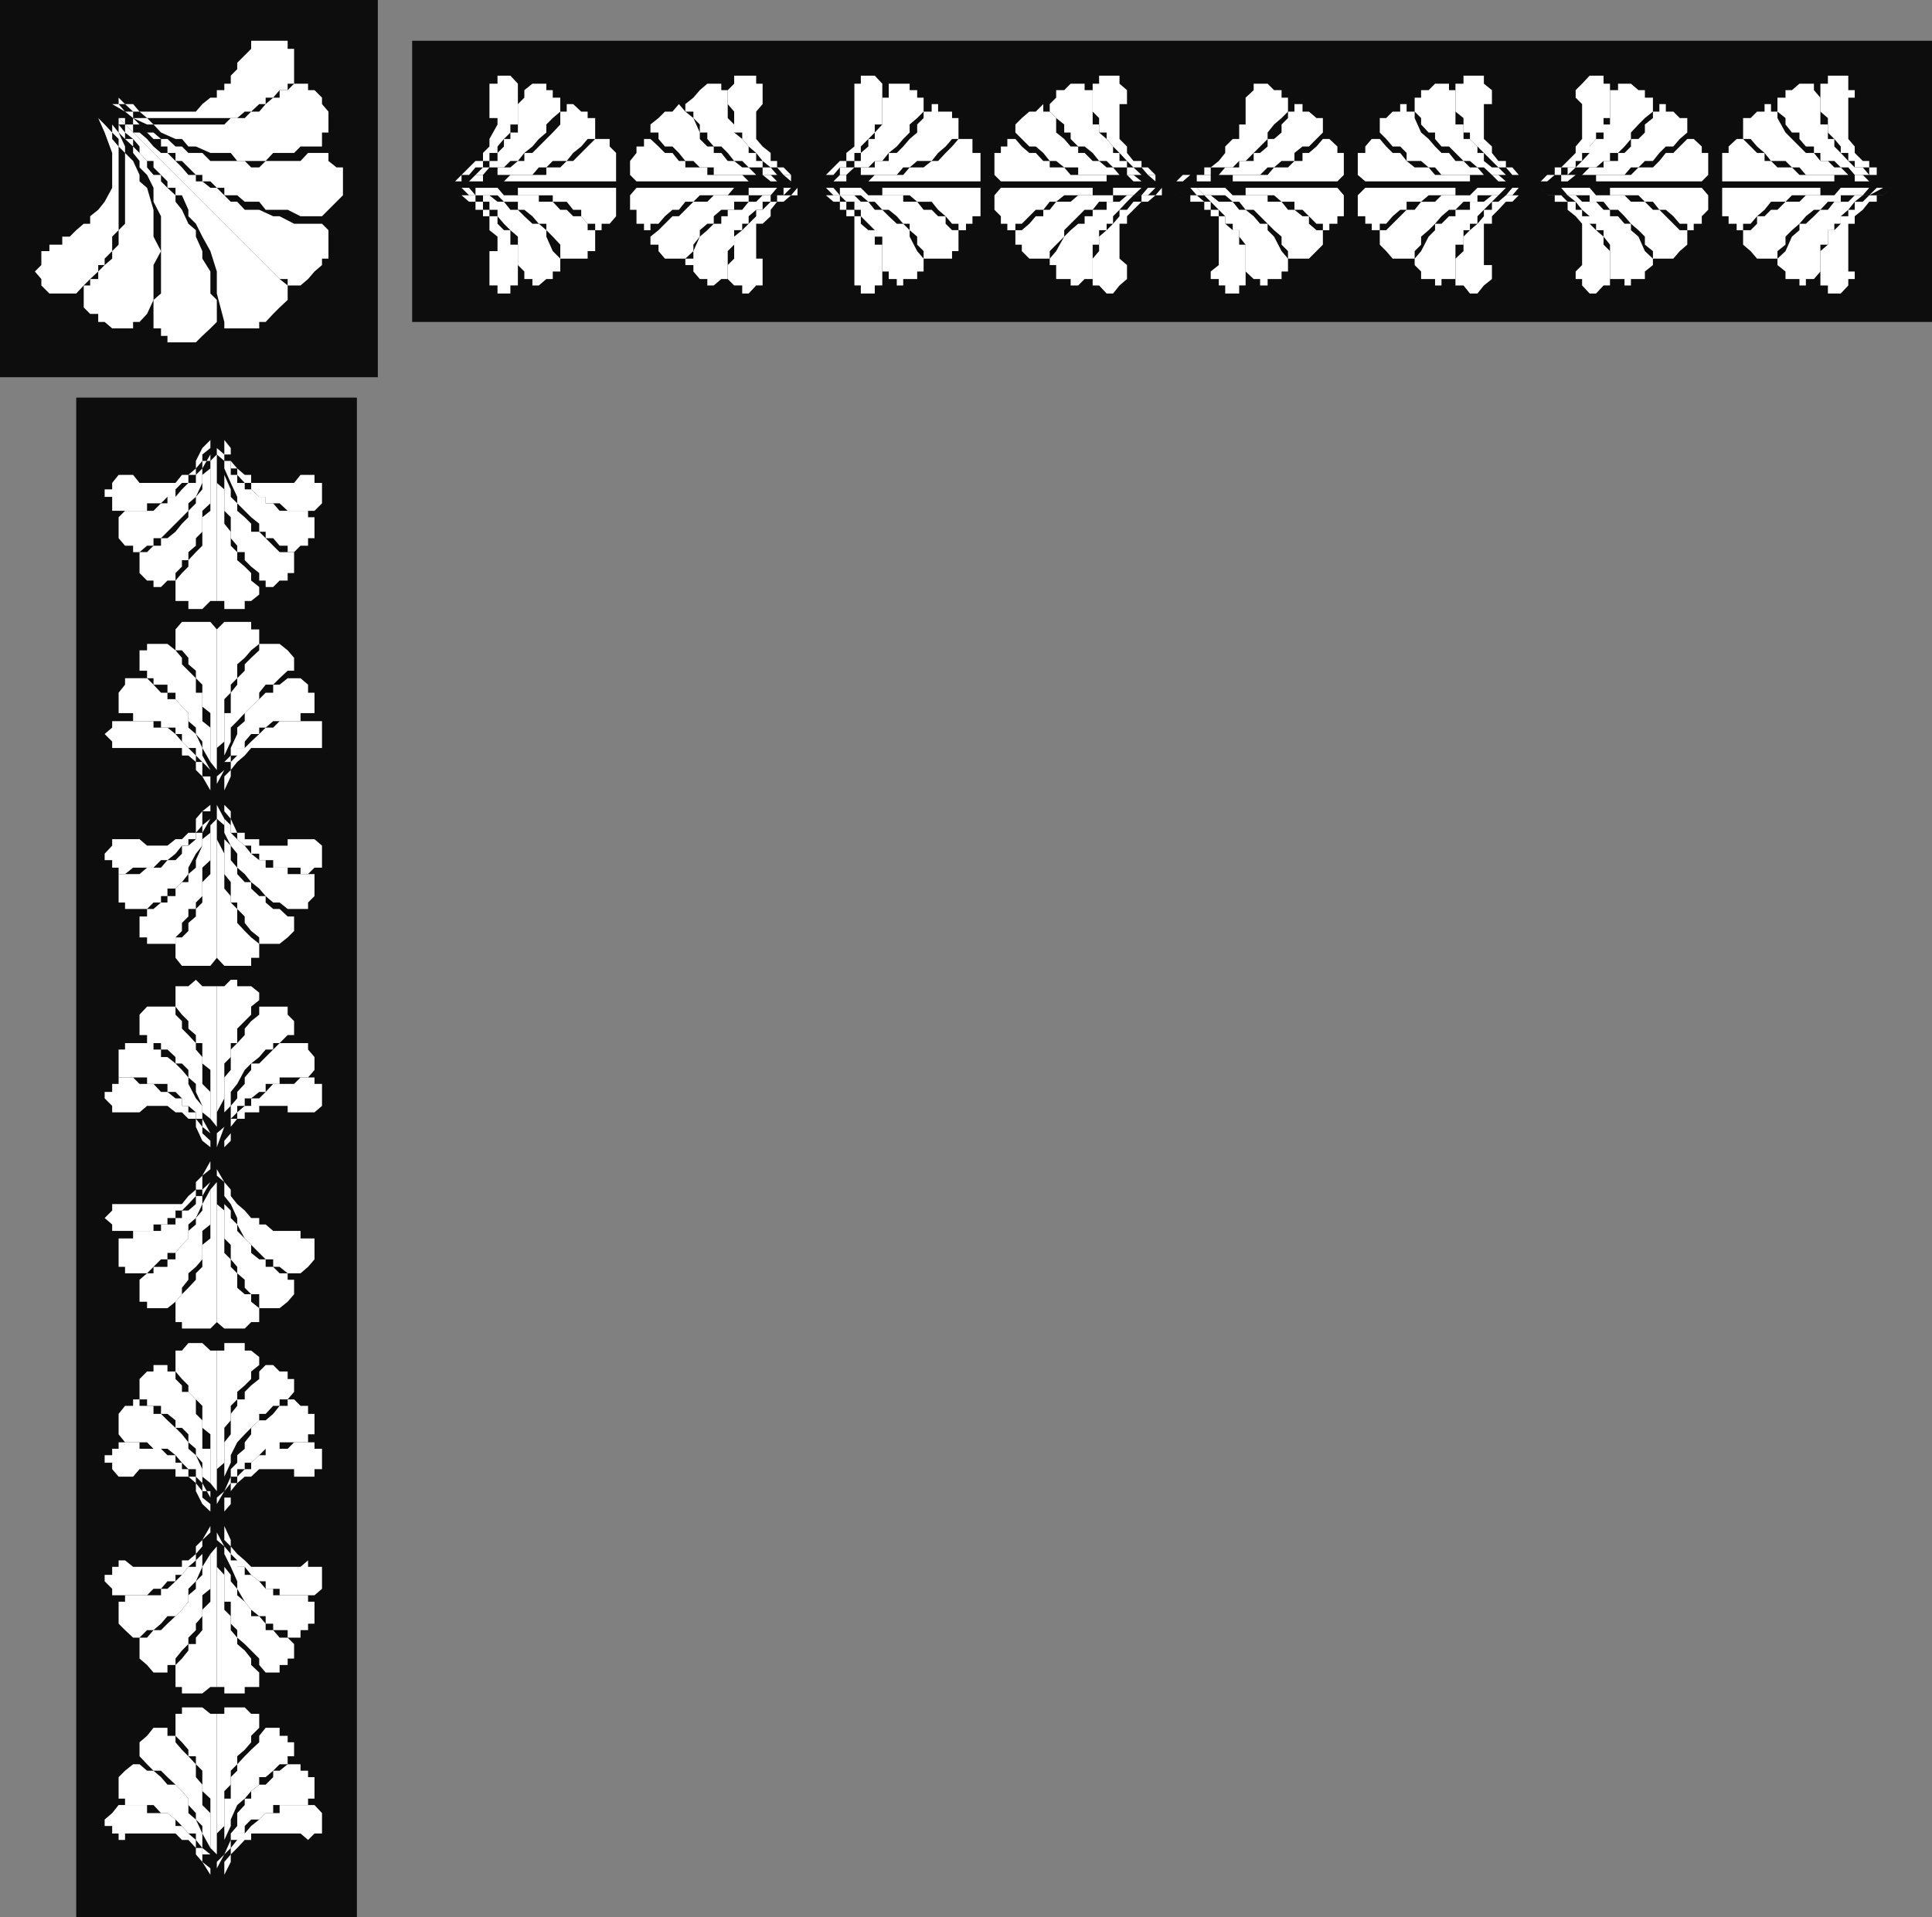
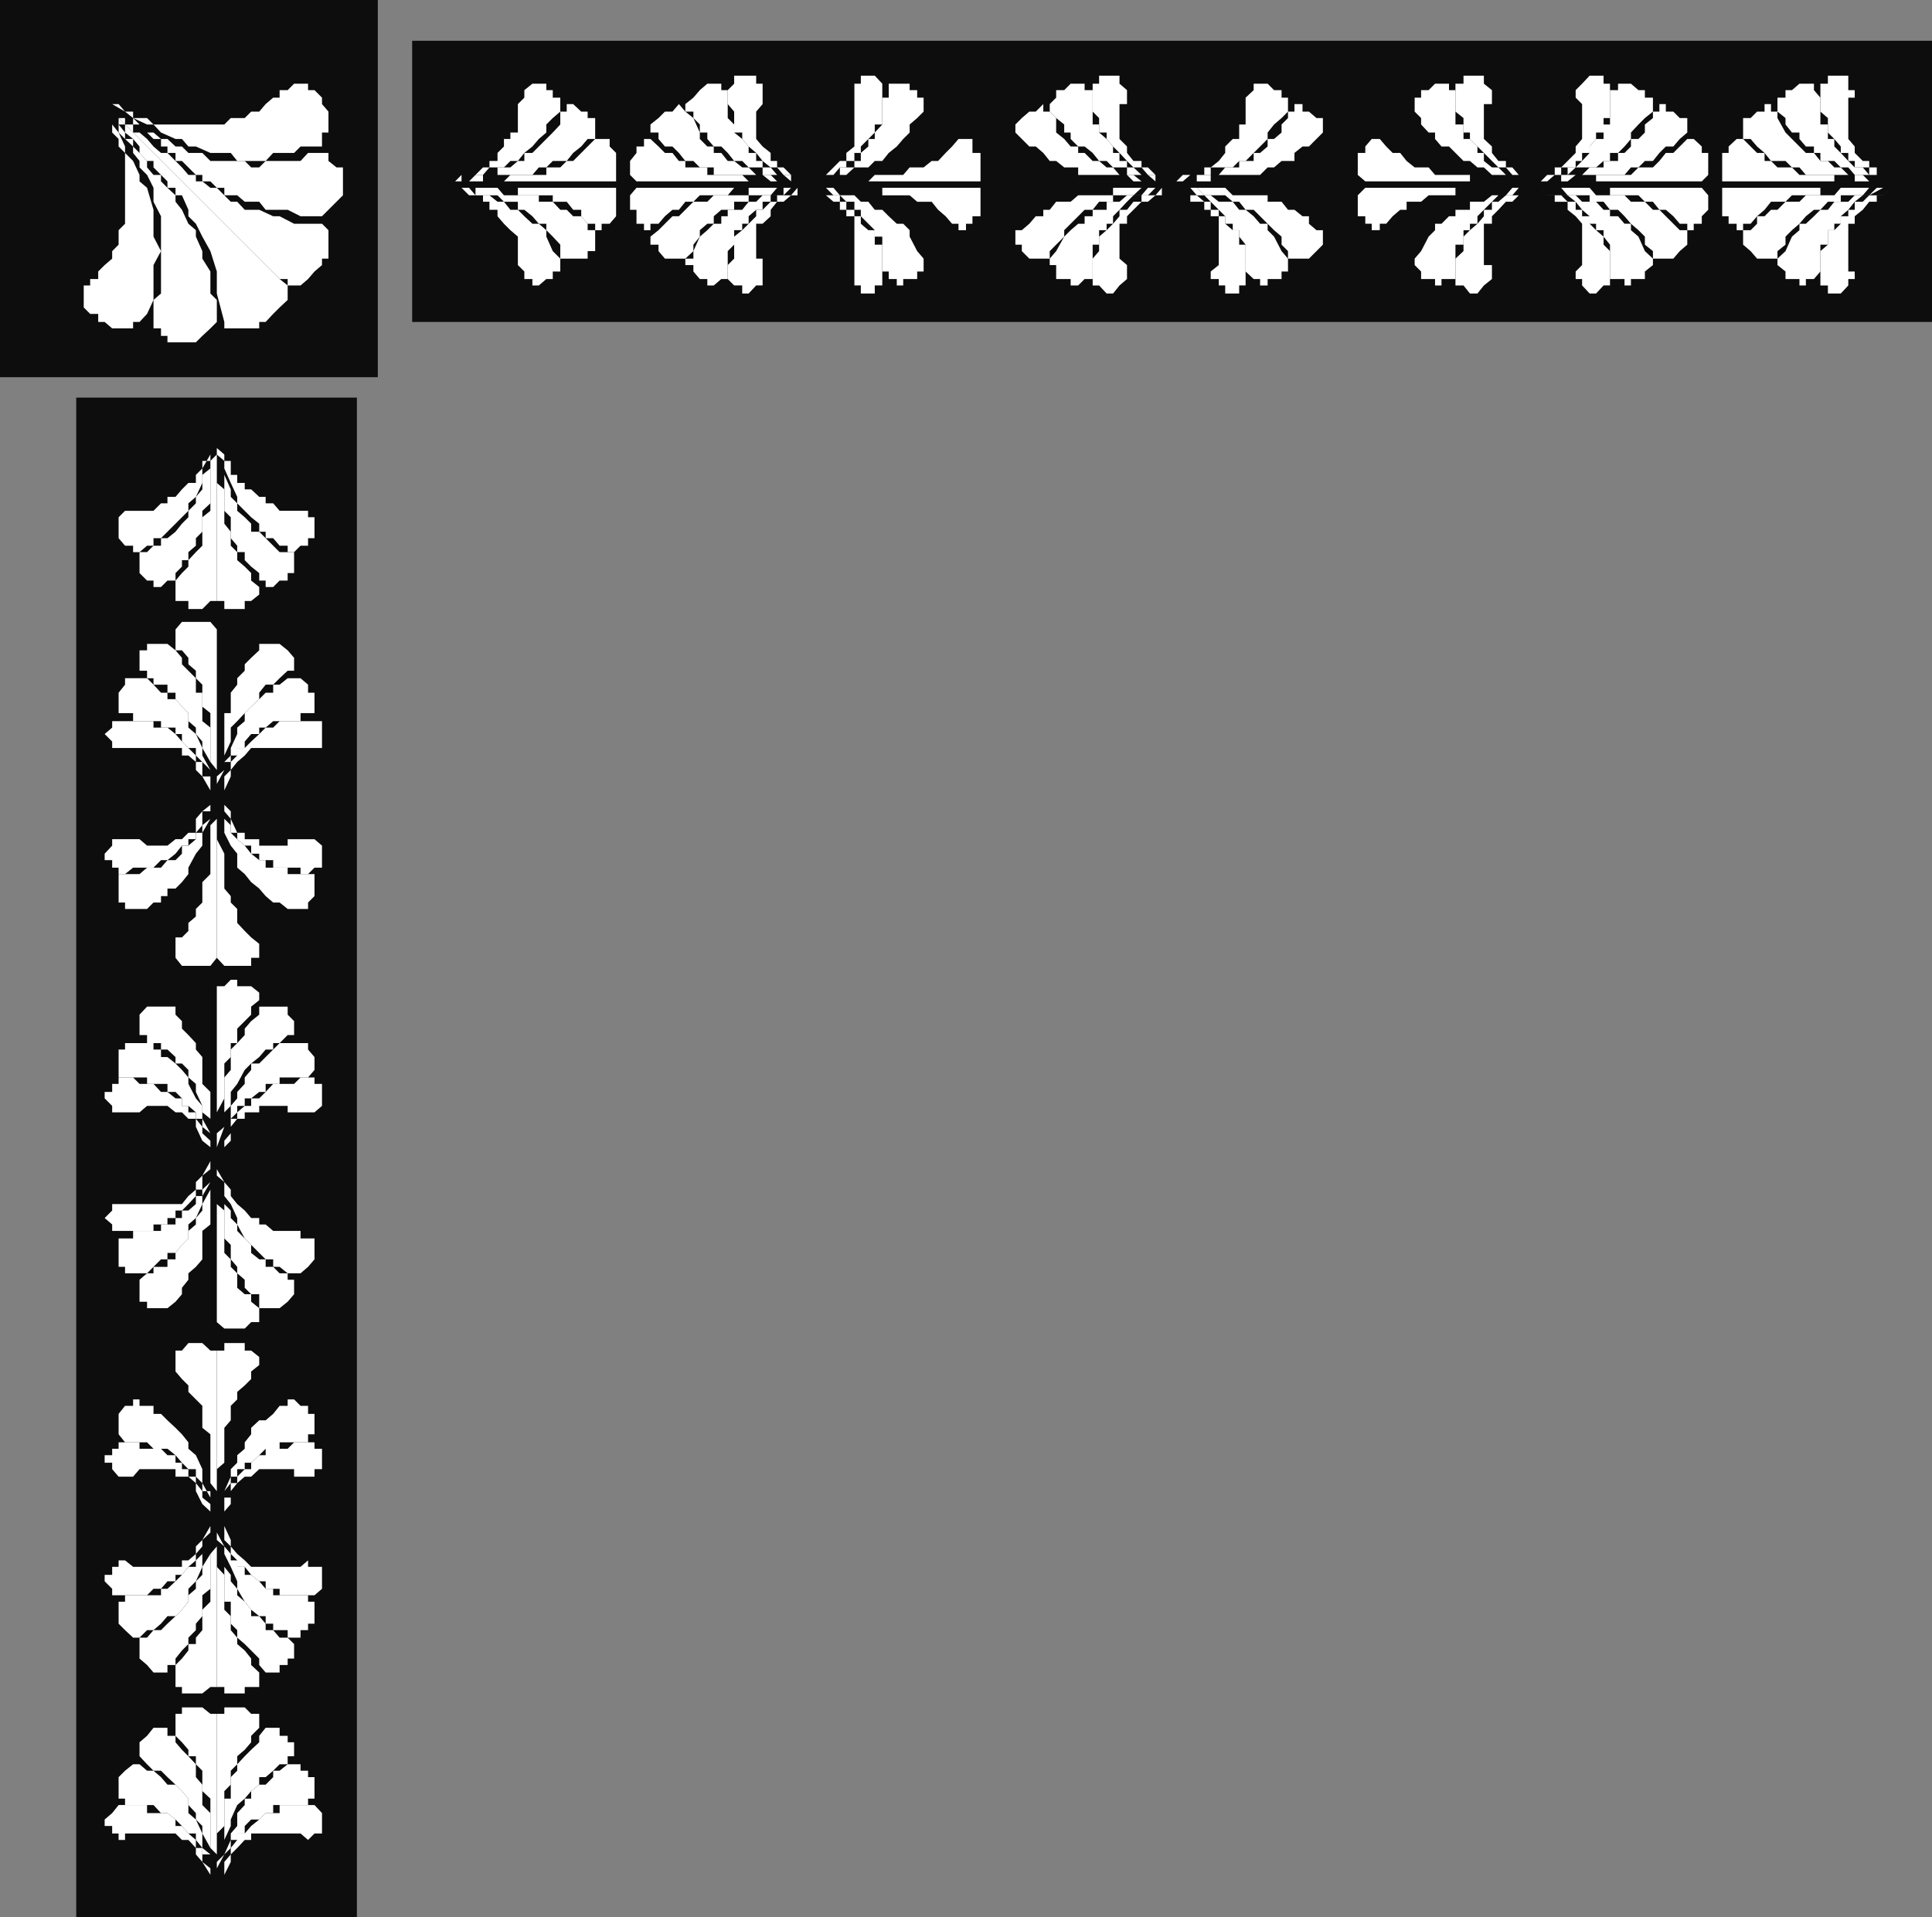
<svg xmlns="http://www.w3.org/2000/svg" width="360" height="357.301">
  <rect width="100%" height="100%" fill="#808080" stroke="none" />
  <path fill="#0e0d0d" d="M70.402 70.3H0V0h70.402v70.3M360 60H76.8V7.598H360V60M14.203 357.3V74.099H66.5V357.3H14.203" />
  <path fill="#fff" d="m352.402 35-1.5 1.398h-1.199v1.2h-1.402l-1.2 1.5-1.5 1.203v1.398h-1.199v8.899h1.2V52h-1.2v1.2L343 54.7h-2.398v-1.5h-1.399v-6.4l1.399-1.202v-2.7h1.199L343 41.7v-1.398h1.402v-1.203h1.2v-1.5h1.5l1.199-1.2h2.601l1.5-1.398M39.203 349.398l-1.5-2.398-1.203-1.402v-1.2l-1.398-1.5h-1.2l-1.199-1.199h-9.402v1.2h-1.2v-1.2h-1.199v-1.398H19.5v-1.203l1.402-1.2 1.2-1.5h5.3v1.5h3.801l1.5 1.2v1.203h1.2l1.199 1.398 1.398 1.2v1.5h1.203V347l1.5 1.2v1.198m313.199-316.8h-4.101v-1.399h-2.7V30h-1.199v-1.5H343v-1.2l-1.2-1.402-1.198-1.199V22l-1.399-1.2v-5.202h1.399v-1.5h3.8V16.8h1.2v1.398h-1.2v7.7l1.2 1.402v1.2l1.5 1.5h1.199v1.2h1.402v1.398h2.7M41.8 349.398V347l1.2-1.402v-1.2l1.203-1.5V341.7h1.399l1.199-1.398 1.5-1.203 1.199-1.2h2.602v-1.5h6.5l1.398 1.5v3.801h-1.398l-1.2 1.2L56 341.7h-9.2v1.2h-1.198l-1.399 1.5L43 345.597V347l-1.2 2.398" />
  <path fill="#fff" d="M352.402 35h-2.699l-1.402 1.398h-1.2l-1.5 1.2-1.199 1.5L343 40.3v1.398h-1.2v1.2h-1.198v2.699h-1.399v5L338 52h-1.5v1.2h-1.2V52h-2.597v-1.402l-1.5-1.2V48.2l1.5-1.398 1.2-2.703 1.398-1.2V41.7h1.199l1.5-1.398 1.203-1.203h1.399l1.199-1.5h2.601l1.2-1.2h2.699L350.902 35h1.5M39.203 349.398v-3.8h-1.5v-1.2l-1.203-1.5V341.7h-1.398l-1.2-1.398-1.199-1.203-1.5-1.2H30l-1.398-1.5H23.3V335.2h-1.2v-4l1.2-1.199 1.5-1.2H26l1.402 1.2h1.2L30 331.2l1.203 1.398h1.5l1.2 1.203 1.199 1.398v2.7l1.398 1.199 1.203 2.601v2.7l1.5 1.199v3.8M352.402 33.8h-1.5l-1.199-1.202h-4.101l-1.2-1.399H343L341.8 30h-2.597v-1.5H338v-1.2h-1.5l-1.2-1.402V24.7h-1.398l-1.199-1.5V22l-1.5-1.2v-2.6h1.5v-1.4h1.2l1.398-1.202H338V16.8l1.203 1.398v5h1.399v2.7h1.199V27.3L343 28.5l1.402 1.5 1.2 1.2h1.5l1.199 1.398h1.402l1.2 1.203h1.5M41.8 349.398v-3.8l1.2-2.7V341.7l1.203-1.398v-2.403l1.399-1.5V335.2H46.8v-1.398l1.5-1.203h1.2l1.402-1.399V330h1.2l1.5-1.2H56v1.2h1.402v1.2h1.2v4h-1.2v1.198h-6.5v1.5H49.5l-1.2 1.2h-1.5l-1.198 1.203v1.398h-1.399v1.2H43v1.5l-1.2 1.199v3.8" />
  <path fill="#fff" d="M350.902 35h-2.601l-1.2 1.398H343v1.2h-2.398l-1.399 1.5H338l-1.5 1.203-1.2 1.398-1.398 1.2-1.199 1.199v1.5l-1.5 1.203v1.398h-3.8l-1.2-1.398-1.402-1.203v-2.7h1.402l1.2-1.199v-1.398h1.398L330 39.098h1.203l1.5-1.5h2.598l1.199-1.2h5.3L343 35h7.902M39.203 348.2v-3.802l-1.5-2.699v-1.398l-1.203-1.203v-1.2l-1.398-1.5V335.2l-1.2-1.398-1.199-1.203-1.5-1.399L30 330h-1.398l-1.2-1.2L26 327.3v-2.6l1.402-1.2 1.2-1.5h2.601v1.5h1.5v1.2l1.2 1.398 1.199 1.203 1.398 1.5v2.398l1.203 1.399v3.8l1.5 1.5V348.2M350.902 33.8h-5.3v-1.202H336.5l-1.2-1.399h-1.398L332.703 30H330l-1.2-1.5-1.398-1.2-1.199-1.402h-1.402V22h1.402l1.2-1.2h1.398v-1.402H330v1.403h1.203V22l1.5 2.7 1.2 1.198 1.398 1.403L336.5 28.5h1.5l1.203 1.5h1.399l1.199 1.2H343l1.402 1.398h2.7L348.3 33.8h2.601M40.402 348.2V347l1.399-1.402v-10.399H43v-4L44.203 330v-1.2l1.399-1.5 1.199-1.202 1.5-1.399V323.5L49.5 322h2.602v1.5h1.5v1.2H54.8v2.6h-1.2v1.5h-1.5l-1.199 1.2-1.402 1.2h-1.2v1.398l-1.5 1.203-1.198 1.398-1.399 1.2L43 339.097v1.203l-1.2 2.597v2.7l-1.398 2.601" />
  <path fill="#fff" d="M349.703 35h-10.5v1.398h-5.3l-1.2 1.2H330l-1.2 1.5-1.398 1.203-1.199 1.398h-1.402v1.2h-1.2v-1.2h-1.5v-1.398h-1.199V35h28.801M40.402 347v-1.402l-1.199-1.2V335.2l-1.5-1.398V330l-1.203-1.2v-1.5h-1.398v-1.202l-1.2-1.399-1.199-1.199v-4.102h1.2V318.2h3.8l1.5 1.2h1.2V347m309.3-313.2h-28.8v-5.3h1.199v-1.2l1.5-1.402h1.199l2.601 2.602h1.399V30H330l1.203 1.2h2.7l1.398 1.398h6.5V33.8h7.902" />
  <path fill="#fff" d="M40.402 347v-27.602h1.399V318.2h3.8l1.2 1.2h1.5v2.6l-1.5 1.5v1.2l-1.2 1.398-1.398 1.203v1.5L43 330v2.598l-1.2 1.203v6.5l-1.398 1.398V347m246.7-312 1.199 1.398h2.601l1.2 1.2h1.5v1.5h1.199V40.3h1.402v1.398l1.2 1.2 1.398 1.199v1.5L300 46.8v6.398h-1.2l-1.398 1.5h-1.199l-1.402-1.5V52h-1.2v-1.402l1.2-1.2V41.7l-1.2-1.398-1.5-1.203v-1.5h-2.398v-1.2h-1.402L287.1 35M39.203 284.398v1.2l-1.5 1.402v1.2l-1.203 1.398v1.203L35.102 292l-1.2 1.5h-1.199v1.2h-1.5L30 296.097h-1.398l-1.2 1.203h-6.5v-1.203l-1.402-1.399V293.5h1.402V292h1.2v-1.2H23.3l1.5 1.2h9.101v-1.2h1.2l1.398-1.202v-1.399L37.703 287l1.5-2.602m247.899-251.8h2.601v-1.399h1.2l2.699-2.699v-1.2l1.199-1.402v-6.5l-1.2-1.199v-1.398l1.2-1.203 1.402-1.5h2.598v1.5H300V22h-1.2v2.7h-1.398v1.198l-1.199 1.403V28.5h-1.402V30h-1.2v1.2h-2.699v1.398h-3.8M41.8 284.398 43 287v1.2l1.203 1.398 1.399 1.203L46.8 292H56l1.402-1.2v1.2H60v4.098l-1.398 1.203h-6.5v-1.203H49.5v-1.399h-1.2l-1.5-1.199-1.198-1.5h-1.399v-1.2L43 289.599V288.2l-1.2-1.2v-2.602" />
  <path fill="#fff" d="M287.102 35h2.601l1.2 1.398h2.699l1.199 1.2h2.601l1.399 1.5H300V40.3h1.5l1.203 1.398h1.2v1.2l1.398 1.199L306.5 46.8l1.5 1.398v1.2l-1.5 1.199V52h-2.598v1.2h-1.199V52H300v-6.402l-1.2-1.5v-1.2h-1.398V41.7h-1.199v-1.398l-1.402-1.203-1.2-1.5-1.5-1.2h-1.199L289.703 35h-2.601M39.203 284.398v3.801l-1.5 1.399V292l-1.203 2.7-1.398 1.398v2.402l-1.2 1.5-1.199 1.2h-1.5L30 302.597l-1.398 1.203h-1.2L26 305.199h-1.2l-1.5-1.398-1.198-1.203V298.5H23.3v-1.2H30v-1.202h1.203l1.5-1.399 1.2-1.199 1.199-1.5H36.5v-1.2l1.203-1.202 1.5-1.399v-3.8M287.102 33.8h1.199l1.402-1.202h2.399v-1.399h1.5L294.8 30l1.402-1.5v-1.2l1.2-1.402h1.398V23.2h1.2v-6.398h1.5v-1.203h2.402l1.399 1.203h1.199V18.2h1.5v2.602L306.5 22l-1.2 1.2-1.398 1.5v1.198l-1.199 1.403L301.5 28.5H300V30h-1.2l-1.398 1.2h-3.8l-1.5 1.398H288.3l-1.2 1.203M41.8 284.398v3.801l1.2 1.399v1.203h1.203V292h1.399v1.5H46.8l1.5 1.2 1.199 1.398h1.402v1.203h6.5v1.199h1.2v4.098h-1.2v1.203H56v1.398h-2.398v-1.398h-2.7v-1.203H49.5v-1.399h-1.2L46.8 300l-1.198-1.5-1.399-2.402v-1.399L43 292l-1.2-2.402v-5.2" />
  <path fill="#fff" d="M288.3 35h7.903l1.2 1.398h5.3l1.2 1.2h2.597l1.5 1.5h1.203l1.2 1.203L313 42.898h1.402v2.7L313 46.8l-1.2 1.398H308V46.8l-1.5-1.203v-1.5l-1.2-1.2-1.398-1.199-1.199-1.398-1.203-1.203H300l-1.2-1.5h-2.597v-1.2h-4.101l-1.2-1.398h-2.601M39.203 285.598v10.5l-1.5 1.203v3.898l-1.203 1.399v1.203l-1.398 1.398v1.2l-1.2 1.199-1.199 1.5v1.203h-1.5v1.398h-2.601l-1.2-1.398L26 309.098v-3.899h1.402l1.2-1.398H30l1.203-1.203 1.5-1.399 1.2-1.199 1.199-1.5v-1.2l1.398-1.202v-1.399l1.203-1.199V292l1.5-2.402v-4M288.3 33.8h2.602v-1.202h3.899l1.402-1.399h2.598V30h2.699v-1.5h1.203l1.2-1.2v-1.402h1.398L306.5 24.7v-1.5L308 22v-1.2h1.203v-1.402h1.2v1.403h1.398L313 22h1.402v2.7L313 25.897l-1.2 1.403h-1.398l-1.199 1.199L308 30h-1.5l-1.2 1.2h-1.398l-1.199 1.398h-9.101l-1.5 1.203H288.3M40.402 285.598l1.399 2.601V292L43 293.5v1.2l1.203 1.398v1.203l1.399 1.199L46.8 300v1.2h1.5l1.199 1.398v1.203h1.402l1.2 1.398h1.5l1.199 1.2v2.699h-1.2v1.203h-1.5v1.398h-2.6l-1.2-1.398v-1.203l-2.698-2.7-1.399-1.199v-1.398L43 302.598V298.5h-1.2v-10.3l-1.398-1.2v-1.402" />
  <path fill="#fff" d="M289.703 35h27.399l1.199 1.398v2.7l-1.2 1.203v1.398h-1.5v1.2h-1.199v-1.2H313l-1.2-1.398-1.398-1.203h-1.199l-1.203-1.5h-1.5l-1.2-1.2H300V35h-10.297M40.402 287v27.398h-1.199l-1.5 1.2h-3.8v-1.2h-1.2v-4.097l1.2-1.203 1.199-1.5v-1.2H36.5V305.2l1.203-1.398V300l1.5-1.5v-8.902l1.2-1.399V287m249.3-253.2h7.7v-1.202h6.5l1.398-1.399H308L309.203 30l1.2-1.5h1.398l2.601-2.602h1.2l1.5 1.403V28.5h1.199v4.098l-1.2 1.203h-27.398" />
  <path fill="#fff" d="M40.402 287v5l1.399 1.5v6.5L43 301.2v2.6l1.203 1.4v1.198l1.399 1.2 1.199 1.5v1.203l1.5 1.398v2.7h-2.7v1.199h-3.8v-1.2h-1.399V287m244-252L283 36.398l-1.2 1.2h-1.198l-1.399 1.5L278 40.3v1.398h-1.5v7.7h1.5V52l-1.5 1.2-1.2 1.5h-1.398l-1.199-1.5h-1.5v-5l1.5-1.4v-2.702l1.2-1.2L275.3 41.7l1.199-1.398v-1.203h1.5v-1.5h1.203l1.399-1.2H283L284.402 35M39.203 281.7l-1.5-1.4-1.203-2.402v-1.5l-1.398-1.199h-2.399v-1.398H26l-1.2 1.398h-2.698l-1.2-1.398v-1.203H19.5v-1.399h1.402V270h1.2v-1.2H26v1.2h4l1.203 1.2h1.5v1.398h1.2v1.203h1.199v1.398H36.5v1.2l1.203 1.5v1.199l1.5 1.203v1.398M284.402 32.598h-2.601l-1.2-1.399h-1.398L278 30l-2.7-2.7-1.398-1.402V24.7h-1.199V22l-1.5-1.2v-5.202h1.5v-1.5h3.797v1.5L278 16.8v2.597h-1.5v6.5L278 27.3v1.2l1.203 1.5h1.399v1.2h1.199L283 32.597h1.402M41.8 281.7v-2.602H43v-2.7h1.203V275.2l1.399-1.398H46.8v-1.203l1.5-1.399h1.2V270h4.102l1.199-1.2h3.8v1.2H60v3.8h-1.398v1.4H54.8v-1.4h-6.5l-1.5 1.4h-1.2l-1.398 1.198-1.203 1.5v2.403l-1.2 1.398" />
  <path fill="#fff" d="M284.402 35h-2.601l-1.2 1.398h-1.398l-1.203 1.2-1.5 1.5-1.2 1.203v1.398h-1.398v1.2h-1.199v2.699h-1.5V52h-2.601v1.2h-1.2V52h-2.601v-1.402l-1.2-1.2V48.2l1.2-1.398 1.402-2.703 1.2-1.2V41.7h1.199L270 40.301h1.203v-1.203h2.7v-1.5h2.597l1.5-1.2h3.8L283 35h1.402M39.203 281.7v-3.802h-1.5v-1.5L36.5 275.2v-1.398h-1.398l-1.2-1.203-1.199-1.399-1.5-1.199h-2.601l-1.2-1.2h-4.101l-1.2-1.5v-3.8l1.2-1.5h1.5v-1.2H26v1.2h2.602v1.5H30l1.203 1.2 1.5 1.398 1.2 1.203 1.199 1.5V270l1.398 1.2 1.203 2.6v2.598l1.5 2.7v2.601M284.402 33.8H283l-1.2-1.202H278l-1.5-1.399h-1.2L273.903 30h-1.199l-1.5-1.5L270 27.3h-1.398l-1.2-1.402V24.7h-1.199l-1.402-1.5V22l-1.2-1.2v-2.6h1.2v-1.4h1.402l1.2-1.202H270V16.8h1.203v6.398h1.5v2.7h1.2L275.3 27.3v1.2h1.199V30l1.5 1.2h1.203l1.399 1.398h1.199L283 33.8h1.402M41.8 281.7v-3.802L43 275.2v-1.398l1.203-1.203V271.2l1.399-1.2v-1.2l1.199-1.5v-1.202l1.5-1.399H49.5l1.402-1.199 1.2-1.5h1.5v-1.2H54.8L56 262h1.402v1.5h1.2v3.8h-1.2v1.5h-5.3v1.2H49.5l-1.2 1.2-1.5 1.398h-1.198v1.203h-1.399v1.398H43v1.2l-1.2 1.5v3.8" />
-   <path fill="#fff" d="M283 35h-2.398l-1.399 1.398h-3.902v1.2h-2.598l-1.5 1.5H270l-1.398 1.203-1.2 1.398-1.199 1.2-1.402 1.199v1.5l-1.2 1.203v1.398H259.5l-1.2-1.398-1.198-1.203v-2.7h1.199L259.5 41.7l1.402-1.398 1.2-1.203h1.5l1.199-1.5h2.601l1.2-1.2h5.3L275.301 35H283M39.203 280.3v-3.902l-1.5-1.199v-2.601l-1.203-1.399V270l-1.398-1.2v-1.5l-1.2-1.202h-1.199v-1.399l-1.5-1.199H30V262h-2.598v-1.2H26V257l1.402-1.402h1.2v-1.2h2.601v1.2h1.5V257l1.2 1.2v1.198h1.199l1.398 1.403v2.699l1.203 1.2v5.3h1.5v10.3M283 33.8h-3.797L278 32.599h-9.398l-1.2-1.399h-1.199l-1.402-1.2h-2.7v-1.5l-1.199-1.2H259.5l-1.2-1.402-1.198-1.199V22h1.199l1.199-1.2h1.402v-1.402h1.2v1.403h1.5V22l1.199 2.7 1.402 1.198 1.2 1.403 1.199 1.199H270l1.203 1.5h1.5l1.2 1.2h1.398l1.199 1.398h2.703l1.399 1.203H283M40.402 280.3v-1.202l1.399-1.2v-9.097L43 267.3v-3.8l1.203-1.5v-1.2h1.399v-1.402L46.8 258.2l1.5-1.2v-1.402l1.199-1.2h1.402l1.2 1.2h1.5V257H54.8v2.398l-1.2 1.403h-1.5V262h-1.199l-1.402 1.5h-1.2v1.2l-1.5 1.398-1.198 1.203-1.399 1.5L43 271.199v1.399l-1.2 2.601v2.7l-1.398 2.402" />
  <path fill="#fff" d="M281.8 35h-10.597v1.398h-5l-1.402 1.2h-2.7v1.5h-1.199L259.5 40.3l-1.2 1.398h-1.198v1.2h-1.5v-1.2h-1.2V40.3H253v-3.903L254.402 35h27.399M40.402 280.3v-2.402l-1.199-1.5v-9.097l-1.5-1.203V262l-1.203-1.2-1.398-1.402V258.2l-1.2-1.199-1.199-1.402V251.7h1.2l1.199-1.398h2.601l1.5 1.398h1.2v28.602M281.8 33.8h-27.398L253 32.599V28.5h1.402v-1.2l1.2-1.402h1.5l1.199 1.403L259.5 28.5h1.402l1.2 1.5 1.5 1.2h2.601l1.2 1.398h6.5V33.8h7.898" />
  <path fill="#fff" d="M40.402 280.3v-28.6h1.399v-1.4h3.8v1.4h1.2l1.5 1.198v1.5l-1.5 1.2V257l-1.2 1.2-1.398 1.198v1.403L43 262v2.7l-1.2 1.398v6.5l-1.398 1.203v6.5M219.203 35l1.2 1.398H223l1.402 1.2h1.2v1.5h1.5V40.3h1.199v1.398l1.402 1.2h1.2v2.699h1.199v7.601h-1.2v1.5h-2.601v-1.5h-1.2V52h-1.5v-1.402l1.5-1.2v-9.097h-1.5v-1.203h-1.199v-1.5h-2.601v-1.2h-1.399L219.203 35m-180 181.398v1.5l-1.5 1.2v2.601H36.5v1.2l-1.398 1.5-1.2 1.199h-1.199V227h-1.5v1.2h-2.601v1.198h-7.7V228.2L19.5 227l1.402-1.402v-1.2h13l1.2-1.5L36.5 221.7v-1.398l1.203-1.203 1.5-2.7" />
  <path fill="#0e0d0d" d="M219.203 32.598h2.598v-1.399H223L224.402 30h1.2v-1.5l1.5-1.2v-7.902l-1.5-1.199v-1.398h1.5v-1.203l1.199-1.5h2.601v1.5h1.2V22l-1.2 1.2v1.5l-2.601 2.6v1.2h-1.2V30h-1.5v1.2H223v1.398h-3.797M41.8 216.398l1.2 2.7v1.203l1.203 1.398 1.399 1.2v1.5H60v5h-7.898l-1.2-1.2H49.5L48.3 227l-1.5-1.402-1.198-1.2h-1.399v-1.5L43 221.7v-1.398l-1.2-1.203v-2.7" />
  <path fill="#fff" d="M219.203 35H223l1.402 1.398h1.2l1.5 1.2h2.601l1.2 1.5h1.199l1.5 1.203 1.199 1.398h1.402v1.2l1.2 1.199L238.8 46.8l1.2 1.399v2.399h-1.2V52h-2.597v1.2h-1.402V52h-1.2l-1.5-1.402v-5l-1.199-1.5v-1.2h-1.199V41.7h-1.402v-1.398l-1.2-1.203-2.699-2.7H223L221.8 35h-2.597m-180 182.898v2.403l-1.5 2.597v1.5L36.5 227l-1.398 1.2v2.6l-1.2 1.2-1.199 1.5h-1.5v1.2H30l-1.398 1.398-1.2 1.203h-4.101v-1.203h-1.2V230.8h2.7v-1.403H30V228.2h2.703V227h1.2v-1.402h1.199l1.398-1.2v-1.5h1.203V221.7l1.5-1.398v-2.403m180-184.099h1.2l1.398-1.202h2.601v-1.399h1.2l1.5-1.199 1.199-1.5v-1.2l1.402-1.402h1.2V23.2h1.199v-5l1.5-1.398v-1.203h2.601l1.2 1.203h1.398V18.2H240v2.602L238.8 22l-1.398 1.2-1.199 1.5v1.198L232.102 30h-1.2l-1.199 1.2h-4.101v1.398h-5.2l-1.199 1.203M41.8 217.898v2.403l1.2 1.398v1.2l1.203 1.5 1.399 1.199L46.8 227h1.5v1.2h1.2l1.402 1.198H56v1.403h2.602v3.898l-1.2 1.399L56 237.3h-2.398l-1.5-1.203h-1.2v-1.399H49.5l-3.898-3.898-1.399-2.602V227L43 224.398l-1.2-1.5v-5" />
  <path fill="#fff" d="M220.402 35h7.899l1.402 1.398h6.5v1.2h2.598l1.199 1.5h1.203l1.5 1.203h1.2v1.398l1.398 1.2h1.199v2.699l-1.2 1.203-1.398 1.398H240v-1.398l-1.2-1.203v-1.5l-1.398-1.2-1.199-1.199-1.402-1.398-1.2-1.203h-1.5l-1.199-1.5h-1.199l-1.402-1.2h-3.899L223 35h-2.598M39.203 217.898V228.2l-1.5 1.2v5.3l-1.203 1.399-1.398 1.203v1.199l-1.2 1.5v1.2l-1.199 1.398-1.5 1.203h-3.8v-1.203H26V238.5l1.402-1.2h1.2v-1.202h2.601v-1.399h1.5V233.5l1.2-1.5 1.199-1.2v-1.402L36.5 228.2V227l1.203-1.402v-1.2l1.5-2.699v-3.8M220.402 33.8H223v-1.202h4.102l1.199-1.399h2.601V30h2.7v-1.5h1.199l1.402-1.2v-1.402h1.2L238.8 24.7v-1.5L240 22v-1.2h1.203v-1.402h1.5v1.403h1.2L245.3 22h1.199v2.7l-1.2 1.198-1.398 1.403h-1.199l-1.5 1.199V30H238.8l-1.399 1.2h-1.199l-1.402 1.398h-9.2V33.8h-5.199M40.402 217.898l1.399 2.403v4.097l1.199 1.2V227l1.203 1.2v1.198l1.399 1.403L46.8 232v1.5l1.5 1.2h1.2v1.398h1.402l1.2 1.203h1.5v1.199H54.8v2.7l-1.2 1.398-1.5 1.203h-3.8v-2.602h-1.5L45.6 240v-1.5l-1.398-1.2v-1.202L43 234.699V232l-1.2-1.2v-10.5l-1.398-1.202v-1.2" />
-   <path fill="#fff" d="M221.8 35h27.403l1.2 1.398v3.903h-1.2v1.398h-1.5v1.2H246.5v-1.2h-1.2l-1.398-1.398-1.199-1.203h-1.5v-1.5h-2.402l-1.399-1.2h-5.3V35H221.8M40.402 219.098v27.3l-1.199 1.2h-5.3v-1.2h-1.2v-3.8l1.2-1.399L35.101 240l1.398-1.5v-1.2l1.203-1.202V232l1.5-1.2v-9.1l1.2-1.4v-1.202M221.8 33.8h7.903v-1.202h6.5l1.2-1.399H240L241.203 30h1.5v-1.5h1.2l1.398-1.2 1.199-1.402h1.203l1.5 1.403V28.5h1.2v4.098l-1.2 1.203h-27.402" />
  <path fill="#fff" d="M40.402 219.098v5.3l1.399 1.2v7.902L43 234.7v1.398l1.203 1.203V240l1.399 1.2H46.8v1.398l1.5 1.203v2.597h-1.5l-1.2 1.2h-3.8l-1.399-1.2v-27.3M216.5 35l-1.2 1.398-1.398 1.2h-1.199L210 40.3v1.398h-1.398v6.5L210 49.4V52l-1.398 1.2-1.2 1.5h-1.199l-1.402-1.5h-1.2v-5l1.2-1.4v-2.702l1.402-1.2 1.2-1.199 1.199-1.398v-1.203H210l1.203-1.5h1.5v-1.2h3.797V35M39.203 213.8l-1.5-1.202L36.5 210v-1.5h-1.398l-1.2-1.2h-1.199l-1.5-1.202h-3.8L26 207.3h-5.098v-1.203l-1.402-1.399V203.5h1.402V202h1.2v-1.2H24.8L26 202h2.602L30 203.5h1.203l1.5 1.2h1.2v1.398h1.199v1.203H36.5v1.199l1.203 1.5v1.2l1.5 1.398v1.203M216.5 32.598h-2.598l-1.199-1.399h-1.5L210 30l-1.398-1.5-1.2-1.2-1.199-1.402V24.7h-1.402V22l-1.2-1.2v-5.202h1.2v-1.5h3.8v1.5L210 16.8v2.597h-1.398v6.5L210 27.301V28.5l1.203 1.5h1.5v1.2h1.2l1.398 1.398h1.199M41.8 213.8v-1.202l1.2-1.399V208.5h1.203v-1.2l1.399-1.202H46.8v-1.399h1.5l1.2-1.199 1.402-1.5h3.899L56 200.8h2.602v1.2H60v4.098l-1.398 1.203h-5v-1.203H48.3v1.203h-2.7v1.199h-1.398L43 210v2.598l-1.2 1.203" />
  <path fill="#fff" d="M216.5 35h-2.598l-1.199 1.398h-1.5l-1.203 1.2-1.398 1.5-1.2 1.203v1.398h-1.199v1.2h-1.402v2.699h-1.2V52h-1.5l-1.199 1.2H199.5V52h-2.7v-2.602h-1.198V48.2l1.199-1.398 1.5-2.703 1.199-1.2 1.402-1.199h1.2v-1.398h1.5v-1.203h2.601v-1.5h2.399l1.398-1.2h3.902L215.301 35h1.199M39.203 213.8v-2.6l-1.5-1.2v-1.5H36.5v-1.2l-1.398-1.202h-1.2v-1.399l-1.199-1.199h-1.5V202h-3.8v-1.2h-5.301v-5.202H23.3v-1.2h5.3v1.2H30V197h1.203l1.5 1.2 1.2 1.198 1.199 1.403V202l1.398 2.7 1.203 1.398v2.402l1.5 2.7v2.6M216.5 33.8h-1.2l-1.398-1.202H210v-1.399h-2.598L206.203 30h-1.402l-1.2-1.5-1.5-1.2h-1.199l-1.402-1.402V24.7h-1.2v-1.5l-1.5-1.2-1.198-1.2v-1.402L196.8 18.2v-1.398h1.5l1.199-1.203h2.602V16.8h1.5v6.398h1.199v1.5l1.402 1.2 1.2 1.402v1.2h1.199V30H210v1.2h1.203l1.5 1.398h2.598V33.8h1.199m-174.7 180V210l1.2-1.5v-2.402l1.203-1.399V203.5l1.399-1.5v-1.2l1.199-1.402V198.2h1.5l3.8-3.8h5.301v1.199l1.2 1.402v2.398l-1.2 1.403h-5.3V202H49.5v1.5h-1.2l-1.5 1.2h-1.198v1.398h-1.399v1.203L43 208.5l-1.2 1.5v3.8" />
  <path fill="#fff" d="M215.3 35h-2.597l-1.5 1.398h-3.8v1.2H204.8l-1.2 1.5h-1.5l-1.199 1.203-1.402 1.398-1.2 1.2v1.199l-1.5 1.5-1.198 1.203v1.398H191.8l-1.399-1.398v-1.203h-1.199v-2.7h1.2L191.8 41.7l1.2-1.399h1.402v-1.203h1.2l1.199-1.5h2.699l1.402-1.2h6.5V35h7.899M39.203 213.8v-5.3l-1.5-1.2v-1.202L36.5 203.5V202l-1.398-1.2v-1.402l-1.2-1.199h-1.199V197l-1.5-1.402H30v-1.2h-2.598v-1.5H26v-3.8l1.402-1.5h5.301v1.5l1.2 1.203v1.398l1.199 1.2 1.398 1.5v1.199L37.703 197v5l1.5 1.5v10.3M215.3 33.8h-4.097L210 32.599h-9.098V31.2h-2.601L196.8 30h-1.2l-1.199-1.5L193 27.3h-1.2l-1.398-1.402-1.199-1.199v-1.5l1.2-1.199 1.398-1.2H193l1.402-1.402v1.403h1.2L196.8 22v2.7l1.5 1.198 1.199 1.403h1.402V28.5h1.2l1.5 1.5h1.199l1.402 1.2h1.2l1.199 1.398h2.601l1.5 1.203h2.598M40.402 213.8v-2.6l1.399-1.2v-9.2L43 199.399v-3.8l1.203-1.2 1.399-1.5V191.7l1.199-1.398 1.5-1.203v-1.5h5.3v1.5l1.2 1.203v2.597h-1.2l-1.5 1.5h-1.199v1.2H49.5L48.3 197l-1.5 1.2-1.198 1.198L44.203 202 43 203.5v2.598l-1.2 1.203V210l-1.398 3.8" />
-   <path fill="#fff" d="M215.3 35h-11.698v1.398H198.3l-1.5 1.2h-1.2l-1.199 1.5H193l-1.2 1.203-1.398 1.398h-1.199v1.2h-1.5v-1.2H186.5v-1.398l-1.2-1.203v-2.7L186.5 35h28.8M40.402 212.598V210l-1.199-1.5v-9.102l-1.5-1.199v-3.8H36.5v-1.5l-1.398-1.2v-1.398l-1.2-1.203-1.199-1.5V183.8h2.399l1.398-1.203 1.203 1.203h2.7v28.797M215.3 33.8h-28.8l-1.2-1.202V28.5h1.2v-1.2h1.203v-1.402h1.5l1.2 1.403L191.8 28.5h1.2l1.402 1.5h1.2v1.2h2.699l1.199 1.398h6.703V33.8h9.098" />
  <path fill="#fff" d="M40.402 212.598V183.8h1.399L43 182.598h1.203v1.203h2.598L48.3 185v1.398l-1.5 1.2v1.5l-1.2 1.203-1.398 1.398v2.7H43V197l-1.2 1.2v6.5l-1.398 2.6v5.298M151.203 35l1.5 1.398h3.797v1.2h1.203v1.5h1.5V40.3h1.2v1.398l1.398 1.2H163v2.699h1.402v7.601H163v1.5h-2.598v-1.5h-1.199V40.301h-1.5v-1.203H156.5v-1.5h-1.2l-1.398-1.2h-1.199l-1.5-1.398m-112 115v1.2h-1.5v2.6l-1.203 1.4v1.198h-1.398v1.2h-1.2l-1.199 1.5-1.5 1.203H30l-1.398 1.398H24.8l-1.5 1.2h-1.2v-1.2h-1.199v-1.398H19.5v-1.203l1.402-1.5v-1.2H26l1.402 1.2h3.801l1.5-1.2h1.2l1.199-1.199H36.5v-2.601l1.203-1.399 1.5-1.199m112-117.402h2.7L156.5 30h1.203v-1.5l1.5-1.2V15.599h1.2v-1.5H163l1.402 1.5V23.2H163v1.5l-1.2 1.2-1.398 1.402V28.5h-1.199V30h-1.5v1.2H156.5l-1.2 1.398h-4.097M41.8 150l1.2 1.2v1.398l1.203 2.601h1.399v1.2H48.3v1.199h5.3v-1.2h5l1.399 1.2v4.101h-1.398l-1.2 1.2H56v-1.2h-5.098v-1.398h-2.601v-1.203h-1.5v-1.5h-1.2l-1.398-1.2V155.2H43v-2.601l-1.2-1.399V150" />
  <path fill="#fff" d="M152.703 35h2.598l1.199 1.398h2.703l1.2 1.2h1.398l1.199 1.5h1.402l1.2 1.203 1.5 1.398h1.199l1.199 1.2v1.199l1.402 2.703 1.2 1.398v2.399h-1.2V52h-2.601v1.2h-1.2V52h-1.5v-1.402h-1.199v-6.5H163v-1.2l-2.598-2.597v-1.203h-1.199v-1.5h-1.5l-1.203-1.2h-1.2L153.903 35h-1.199M39.203 150v2.598l-1.5 2.601v2.399l-1.203 1.5-1.398 2.601v1.2l-1.2 1.5-1.199 1.199h-1.5V167H30v1.2h-1.398l-1.2 1.198h-4.101V168.2h-1.2v-5.3H26l1.402-1.2H30l1.203-1.398h1.5l1.2-1.203v-1.5h1.199l1.398-1.2V155.2h1.203v-1.398l1.5-1.203V150m113.5-116.2 1.2-1.202h2.597v-1.399h2.703V30h1.2v-1.5l1.398-1.2v-1.402H163V24.7l1.402-1.5v-5h1.2v-2.601h3.898V16.8h1.402v1.398h1.2V20.8l-1.2 1.199-1.402 1.2v1.5l-1.2 1.198-1.198 1.403-1.5 1.199-1.2 1.5H163l-1.2 1.2h-2.597l-1.5 1.398h-3.8l-1.2 1.203M41.8 150v2.598L43 153.8v1.398l1.203 1.2 1.399 1.199 1.199 1.5 1.5 1.203H49.5v1.398h4.102v1.2h5V167l-1.2 1.2v1.198h-3.8l-1.5-1.199h-1.2L49.5 167l-1.2-1.402-1.5-1.2-1.198-1.5-1.399-1.199v-2.601l-1.203-1.5-1.2-2.399V150" />
-   <path fill="#fff" d="M152.703 35h7.7l1.398 1.398h6.5v1.2h2.601l1.2 1.5h1.5L174.8 40.3h1.402v1.398l1.2 1.2h1.199V46.8h-1.2v1.398h-5.3V46.8l-1.2-1.203v-1.5l-1.402-1.2V41.7h-1.2l-1.198-1.398-1.5-1.203h-1.2l-1.402-1.5h-1.2l-1.398-1.2H156.5V35h-3.797m-113.5 115v10.3l-1.5 1.4v5.3l-1.203 1.2v1.198h-1.398v1.403l-1.2 1.199v1.5l-1.199 1.2v1.198h-5.3V174.7H26v-3.898h1.402v-1.403h1.2L30 168.2h1.203V167h1.5v-1.402l1.2-1.2h1.199v-1.5L36.5 161.7v-1.398l1.203-2.703v-1.2l1.5-1.199V150m113.5-116.2h2.598l1.199-1.202h3.902v-1.399H163V30h2.602v-1.5h1.5l1.199-1.2 1.199-1.402 1.402-1.199v-1.5l1.2-1.199v-1.2h1.5v-1.402h1.199v1.403h2.601V22h1.2v3.898h-1.2l-1.199 1.403-1.402 1.199-1.2 1.5h-2.699l-1.402 1.2h-1.2l-1.198 1.398h-9.399V33.8h-5M40.402 150l1.399 2.598v3.8l1.199 1.2v2.703l1.203 1.398v1.2l1.399 1.5H46.8v1.199L48.3 167h1.2v1.2l1.402 1.198h1.2l1.5 1.403H54.8v2.699l-1.2 1.2-1.5 1.198h-3.8V174.7l-1.5-1.199-1.2-1.5v-1.2l-1.398-1.402V168.2H43v-3.8l-1.2-1.5v-9.1l-1.398-1.203V150" />
  <path fill="#fff" d="M153.902 35h28.801v5.3h-1.5v1.4H180v1.198h-1.398V41.7h-1.2l-1.199-1.398-1.402-1.203-1.2-1.5h-2.699l-1.402-1.2h-5.098V35h-10.5m-113.5 116.2v27.3l-1.199 1.5h-5.3l-1.2-1.5v-3.8h1.2l1.199-1.2V172l1.398-1.2v-1.402l1.203-1.199v-3.8l1.5-1.5V153.8l1.2-1.203v-1.399M153.902 33.8h7.899L163 32.599h5.3l1.2-1.399h2.602l1.5-1.199h1.199l1.402-1.5 1.2-1.2 1.199-1.402h2.601V28.5h1.5v5.3h-28.8" />
  <path fill="#fff" d="M40.402 151.2v5.198l1.399 2.7v6.5L43 167v1.2l1.203 1.198V172l1.399 1.5 1.199 1.2 1.5 1.198v2.602h-1.5v1.5h-5l-1.399-1.5v-27.3M148.602 35l-1.2 1.398-1.402 1.2h-1.2l-1.198 1.5V40.3l-1.5 1.398h-1.2v6.5h1.2v5h-1.2l-1.402 1.5h-1.2v-1.5h-1.5L135.603 52v-2.602L136.8 48.2v-4.101l1.5-1.2 1.2-1.199 1.402-1.398v-1.203h1.2l1.5-1.5h1.199v-1.2h3.8V35M39.203 147.3l-1.5-2.6-1.203-1.2V142l-1.398-1.2h-1.2v-1.402h-13V138.2l-1.402-1.398 1.402-1.203v-1.2h7.7v1.2h2.601l1.5 1.203 1.2 1.398 1.199 1.2 1.398 1.4v1.2h1.203v2.7h1.5v2.6M148.602 32.598H146l-1.2-1.399h-1.198l-1.5-1.199-1.2-1.5-1.402-1.2-1.2-1.402V24.7h-1.5v-3.898l-1.198-1.403v-2.597l1.199-1.203v-1.5h4.101v1.5h1.2v3.8l-1.2 1.403v5.097l1.2 1.403 1.5 1.199V30h1.199v1.2H146l1.402 1.398h1.2M41.8 147.3v-2.6l1.2-1.2V142l1.203-1.2v-1.402h1.399L46.8 138.2l1.5-1.398 1.199-1.203h1.402l1.2-1.2H60v5H46.8l-1.198 1.403L44.203 142 43 143.5v1.2l-1.2 2.6" />
  <path fill="#fff" d="M148.602 35H146v1.398h-2.398v1.2h-1.5v1.5h-1.2L139.5 40.3v1.398h-1.2v1.2h-1.5v2.699l-1.198 1.203V52h-1.2L133 53.2h-1.2V52h-1.398l-1.199-1.402v-1.2h-1.5V48.2h1.5v-1.398l1.2-2.703 1.398-1.2L133 41.7h1.402v-1.398h1.2v-1.203h2.699l1.199-1.5h1.402l1.2-1.2H146L147.402 35h1.2M39.203 146.098V143.5l-1.5-1.5-1.203-1.2v-1.402h-1.398l-1.2-1.199v-1.398h-1.199v-1.203H30v-1.2h-5.2v-1.5h-2.698v-3.8l1.199-1.5v-1.2h4.101l1.2 1.2 1.398 1.5h1.203v1.203h1.5l1.2 1.398 1.199 1.2v2.699L36.5 136.8l1.203 2.597v1.403l1.5 2.699v2.598M148.602 33.8h-1.2L146 32.599h-3.898V31.2H139.5l-1.2-1.2h-1.5l-1.198-1.5-1.2-1.2H133l-1.2-1.402V24.7h-1.398v-1.5l-1.199-1.2v-1.2h-1.5v-1.402l1.5-1.199 1.2-1.398 1.398-1.203h2.601V16.8h1.2V22l1.199 1.2v1.5l1.5 1.198 1.199 1.403V28.5h1.402V30h1.2v1.2h1.5l1.199 1.398h2.601V33.8h1.2M41.8 146.098V142l1.2-1.2v-1.402l1.203-2.597v-1.203l1.399-1.2v-1.5L46.8 131.7l1.5-1.398 1.199-1.203h1.402v-1.5h1.2l1.5-1.2H56l1.402 1.2v1.5h1.2v3.8H56v1.5h-5.098l-1.402 1.2h-1.2v1.203h-1.5l-1.198 1.398v1.2h-1.399v1.402H43V142h-1.2v4.098" />
  <path fill="#fff" d="M147.402 35h-2.601l-1.2 1.398H139.5v1.2h-2.7v1.5h-2.398L133 40.3v1.398h-1.2l-1.398 1.2v1.199l-1.199 1.5V46.8l-1.5 1.398h-3.8l-1.2-1.398v-1.203h-1.5v-1.5l1.5-1.2 2.598-2.597h1.199l2.703-2.703h2.598l1.199-1.2h6.5V35h7.902M39.203 146.098V142l-1.5-2.602V138.2l-1.203-1.398v-1.203l-1.398-1.2v-1.5l-1.2-1.199-1.199-1.398v-1.203h-1.5v-1.5h-2.601v-1.2h-1.2V125H26v-3.8h1.402V120h3.801l1.5 1.2 1.2 1.398v1.203l2.597 2.597v2.7h1.203v5.3l1.5 1.2v10.5M147.402 33.8h-3.8l-1.5-1.202H133v-1.399h-2.598L129.203 30h-1.5l-1.203-1.5-1.2-1.2h-1.398l-1.199-1.402V24.7h-1.5v-1.5l1.5-1.199 1.2-1.2h1.398l1.199-1.402 1.203 1.403 1.5 1.199 1.2 2.7v1.198l1.398 1.403H133V28.5h1.402l1.2 1.5h1.199l1.5 1.2h1.199l1.402 1.398h2.7L144.8 33.8h2.601M40.402 146.098v-1.399l1.399-1.199v-10.602H43v-3.8l1.203-1.5v-1.2L45.602 125v-1.2l1.199-1.202 1.5-1.399V120h3.8l1.5 1.2 1.2 1.398V125h-1.2l-1.5 1.398-1.199 1.2H49.5l-1.2 1.5v1.203l-1.5 1.398-1.198 1.2-1.399 1.5L43 135.597v2.601l-1.2 2.602v2.699l-1.398 2.598" />
  <path fill="#fff" d="M147.402 35h-10.601l-1.2 1.398h-5.199l-1.199 1.2h-1.5l-1.203 1.5h-1.2l-1.398 1.203-1.199 1.398h-1.5v1.2H120v-1.2h-1.398v-2.601h-1.2v-2.7l1.2-1.398h28.8m-107 109.7v-1.2l-1.199-1.5v-9.102l-1.5-1.199v-4.101l-1.203-1.2V125l-1.398-1.2v-1.202l-1.2-1.399h-1.199v-3.898l1.2-1.403h5.3l1.2 1.403v27.398M147.402 33.8h-28.8l-1.2-1.202V30l1.2-1.5v-1.2H120v-1.402h1.203l1.5 1.403 1.2 1.199h1.398L126.5 30h1.203v1.2h4.098v1.398h6.5L139.5 33.8h7.902" />
-   <path fill="#fff" d="M40.402 144.7v-27.4l1.399-1.402h5v1.403h1.5V120l-1.5 1.2-1.2 1.398-1.398 1.203v2.597l-1.203 1.2v1.5l-1.2 1.203v7.898l-1.398 1.2v5.3M83.602 35l1.199 1.398h3.8v1.2H90v1.5h1.203V40.3h1.5v1.398l1.2 1.2h1.199v2.699H96.5v7.601h-1.398v1.5h-2.399v-1.5h-1.5V46.8h1.5v-2.703l-1.5-1.2V40.3H90v-1.203h-1.398v-1.5h-1.2L86 36.398h-1.2L83.603 35m-44.4 47v1.5l-1.5 1.2v1.198L36.5 87.301V88.5h-1.398V90h-1.2l-1.199 1.2v1.398h-1.5L30 93.8h-2.598v1.398h-6.5v-2.601H19.5v-1.399h1.402V90l1.2-1.5H24.8L26 90h6.703l1.2-1.5h1.199l1.398-1.2v-1.402l1.203-2.398 1.5-1.5M18.3 22l1.2 1.2 1.402 1.5v1.198l1.2 1.403v15.597l-1.2 1.2V46.8L19.5 48.199v1.2h-1.2v1.199L16.8 52l-1.198 1.2-1.399 1.5h-5l-1.5-1.5V52L6.5 50.598l1.203-1.2v-2.597h1.5v-1.203h2.399v-1.5H13l1.203-1.2 1.399-1.199H16.8v-1.398l1.5-1.203 1.199-1.5L20.902 35v-6.5L19.5 24.7 18.3 22m65.302 10.598H86l1.402-1.399 1.2-1.199H90v-1.5l1.203-1.2v-1.402l1.5-2.699V22h-1.5v-6.402h1.5v-1.5h2.399l1.398 1.5v7.601h-1.398v1.5l-1.2 1.2-1.199 1.402V28.5h-1.5V30H90v1.2h-1.398l-1.2 1.398h-3.8M41.8 82l1.2 1.5v2.398l1.203 1.403 1.399 1.199H46.8V90h8l1.2-1.5h2.602V90H60v3.8l-1.398 1.4h-5l-1.5-1.4H49.5v-1.202h-1.2l-1.5-1.399V90h-1.198l-1.399-1.5v-1.2H43v-2.6h-1.2V82M22.102 18.2l1.199 1.198h1.5L26 20.801h10.5l1.203-1.403 1.5-1.199h1.2v-1.398H41.8v-1.203H43v-1.5l1.203-1.2V11.7l1.399-1.398L46.8 9.098v-1.5h6.8v1.5h1.2v6.5h-1.2V16.8h-1.5l-1.199 1.398H49.5v1.2h-1.2L46.8 20.8h-1.198L44.203 22h-16.8L26 20.8h-1.2l-1.5-1.402h-1.198V18.2" />
  <path fill="#fff" d="M84.8 35h2.602l1.2 1.398h2.601l1.5 1.2h1.2l1.199 1.5H96.5l1.203 1.203 1.5 1.398h1.2l1.398 1.2v1.199L103 46.8l1.402 1.398v2.399H103V52h-1.2l-1.398 1.2h-1.199V52h-1.5v-1.402l-1.203-1.2v-5.3l-1.398-1.2-1.2-1.199-1.199-1.398v-1.203h-1.5v-1.5H90v-1.2h-2.598L86 35h-1.2M39.203 82v2.7l-1.5 2.6V90L36.5 92.598 35.102 93.8v1.398L30 100.301h-1.398v1.398h-1.2L26 102.9h-1.2v-1.2h-1.5l-1.198-1.398v-3.903L23.3 95.2h5.3l1.4-1.399h1.203v-1.203h1.5l1.2-1.399L35.101 90H36.5v-1.5l1.203-1.2v-1.402h1.5V82M19.5 20.8l1.402 2.4 1.2 1.5 1.199 2.6v1.2l1.5 1.5L26 32.598V33.8l1.402 1.2 1.2 4.098v5L30 46.8l-1.398 2.597v6.5l-1.2 2.602L26 60h-1.2v1.2h-3.898L19.5 60h-1.2v-1.5h-1.5l-1.198-1.2v-4.1H16.8V52h1.5v-1.402l1.199-1.2 1.402-1.199v-1.398l1.2-1.203v-2.7L23.3 41.7V28.5l-1.2-1.2v-1.402L20.903 24.7v-1.5L19.5 20.801M84.8 33.8H86v-1.202h2.602L90 31.199h1.203V30h1.5v-1.5l1.2-1.2v-1.402h1.199V24.7H96.5v-5.3l1.203-1.2v-1.398l1.5-1.203h2.598V16.8H103v1.398h1.402V20.8L103 22l-1.2 1.2v1.5l-1.398 1.198-1.199 1.403-1.5 1.199L96.5 30h-1.398l-1.2 1.2h-2.699L90 32.597h-4L84.8 33.8M41.8 82v3.898H43V88.5h1.203V90h1.399v1.2H46.8l1.5 1.398h1.2V93.8h1.402l1.2 1.398h5.3v1.2h1.2v3.902h-1.2v1.398H56l-1.2 1.2h-1.198v-1.2h-1.5l-1.2-1.398H49.5v-1.203h-1.2v-1.5l-1.5-1.2-2.597-2.597v-1.203L43 90l-1.2-2.7V82M20.902 19.398h1.2l1.199 1.403h1.5V22h2.601l1.2 1.2H41.8L43 22h2.602l1.199-1.2h1.5l1.199-1.402 1.402-1.199h1.2v-1.398h1.5l1.199-1.203h2.601V16.8h1.2L60 18.199v1.2l1.203 1.402v3.898H60v2.602h-4L54.8 28.5h-3.898L49.5 30h-5.297L43 28.5h-3.797L36.5 27.3h-1.398l-1.2-1.402h-1.199L30 24.7l-1.398-1.5h-1.2L24.801 22l-1.5-1.2-2.399-1.402" />
  <path fill="#fff" d="M84.8 35h7.903l1.2 1.398h6.5v1.2H103l1.402 1.5h1.2L106.8 40.3h1.5l1.199 1.398v1.2h1.402V46.8H109.5v1.398h-5.098v-2.601l-1.402-1.5-1.2-1.2V41.7h-1.398l-1.199-1.398-1.5-1.203H96.5v-1.5h-2.598l-1.199-1.2h-4.101V35H84.8M39.203 83.5v10.3l-1.5 1.4v3.898L36.5 100.3v1.398l-1.398 1.2v1.5h-1.2v1.199l-1.199 1.203v1.398h-1.5L30 109.4h-1.398v-1.2h-1.2L26 106.801v-3.903h1.402l1.2-1.199H30v-1.398h1.203l1.5-1.203 1.2-1.5 1.199-1.2V95.2l1.398-1.398v-1.203l1.203-1.399v-2.7l1.5-1.2v-3.8M20.902 22l1.2 1.2 1.199 1.5v1.198h1.5v1.403L26 28.5l1.402 1.5v1.2l1.2 1.398H30V33.8l1.203 1.2 1.5 1.398v1.2l1.2 1.5 1.199 2.601 1.398 1.2v1.199l1.203 2.703v1.398l1.5 2.399v4.101l1.2 1.2V60l-1.2 1.2-1.5 1.398L36.5 63.8h-5.297v-1.203H30v-1.399h-1.398v-5.3l1.398-1.2V40.301l-1.398-2.703V35l-1.2-2.402L26 31.199V30l-1.2-1.5v-1.2l-1.5-1.402-1.198-1.199v-1.5L20.902 22M84.8 33.8h2.602l1.2-1.202h4.101v-1.399h2.399L96.5 30h1.203v-1.5h1.5l1.2-1.2 1.398-1.402L103 24.7l1.402-1.5v-2.398h1.2v-1.403h1.199l1.5 1.403h1.199V22h1.402v3.898H109.5l-1.2 1.403-1.5 1.199-1.198 1.5H103l-1.2 1.2h-1.398l-1.199 1.398H90V33.8h-5.2M40.402 83.5l1.399 1.2v3.8L43 91.2v1.398l1.203 1.203v1.398l1.399 1.2 1.199 1.199v1.5h1.5L49.5 100.3l1.402 1.398 1.2 1.2H54.8v3.902h-1.2v1.398h-1.5l-1.199 1.2H49.5v-1.2h-1.2V106.8l-1.5-1.203-1.198-1.2v-1.5h-1.399V101.7L43 100.301v-3.903L41.8 95.2v-9.3l-1.398-1.2v-1.2m-18.3-62.7L23.3 22h1.5l1.2 1.2 1.402 1.5h1.2L30 25.897h1.203l1.5 1.403h1.2l1.199 1.199h2.601l1.5 1.5h6.399l1.199 1.2h1.5L49.5 30H56l1.402-1.5h3.801V30l1.5 1.2h1.2v5.198L60 40.301h-4l-2.398-1.203H49.5l-1.2-1.5h-2.698l-1.399-1.2h-2.402V35h-1.399l-1.199-1.2h-1.5v-1.202H36.5L33.902 30h-1.199v-1.5h-1.5v-1.2H30v-1.402h-1.398l-1.2-1.199L26 23.2h-1.2V22h-1.5l-1.198-1.2m30 31.2-30-30 30 30" />
  <path fill="#fff" d="M86 35h28.8v5.3l-1.198 1.4h-1.5v1.198h-1.2V41.7H109.5l-1.2-1.398v-1.203h-1.5l-1.198-1.5H103v-1.2h-6.5V35H86M40.402 83.5V112h-1.199l-1.5 1.5h-2.601V112h-2.399v-3.8l1.2-1.4 1.199-1.202v-1.2l1.398-1.5 1.203-1.199v-5.3l1.5-1.2v-9.3l1.2-1.2V83.5M22.102 22l30 30 1.5 1.2v2.698l-1.5 1.403-1.2 1.199L49.5 60h-1.2v1.2h-6.5V60l-1.398-5.3v-4.102L39.203 46.8l-1.5-2.703-1.203-2.399-1.398-1.398v-1.203l-1.2-2.7h-1.199V35h-1.5v-1.2l-2.601-2.6V30h-1.2L26 28.5v-1.2l-1.2-1.402-1.5-1.199v-1.5h-1.198V22m30 30-30-30 30 30M86 33.8h7.902l1.2-1.202h6.699v-1.399h2.601l1.2-1.199h1.199l4.101-4.102h2.7v1.403L114.8 28.5v5.3H86" />
  <path fill="#fff" d="M40.402 83.5V90l1.399 1.2v6.398l1.199 1.5v2.601l1.203 1.2v1.5l1.399 1.199L46.8 106.8v1.398l1.5 1.2v1.402l-1.5 1.2h-1.2v1.5h-3.8V112h-1.399V83.5M22.102 22H23.3v1.2h1.5v1.5H26l1.402 1.198 1.2 1.403L30 28.5h1.203l2.7 2.7 1.199 1.398H36.5V33.8h1.203l1.5 1.199h1.2L43 37.598h1.203l1.399 1.5H48.3l2.601 1.203h1.2l2.699 1.398H60l1.203 1.2v5.3H60v1.2l-1.398 1.199-1.2 1.402L56 53.2h-2.398V52h-1.5l-30-30" />
</svg>